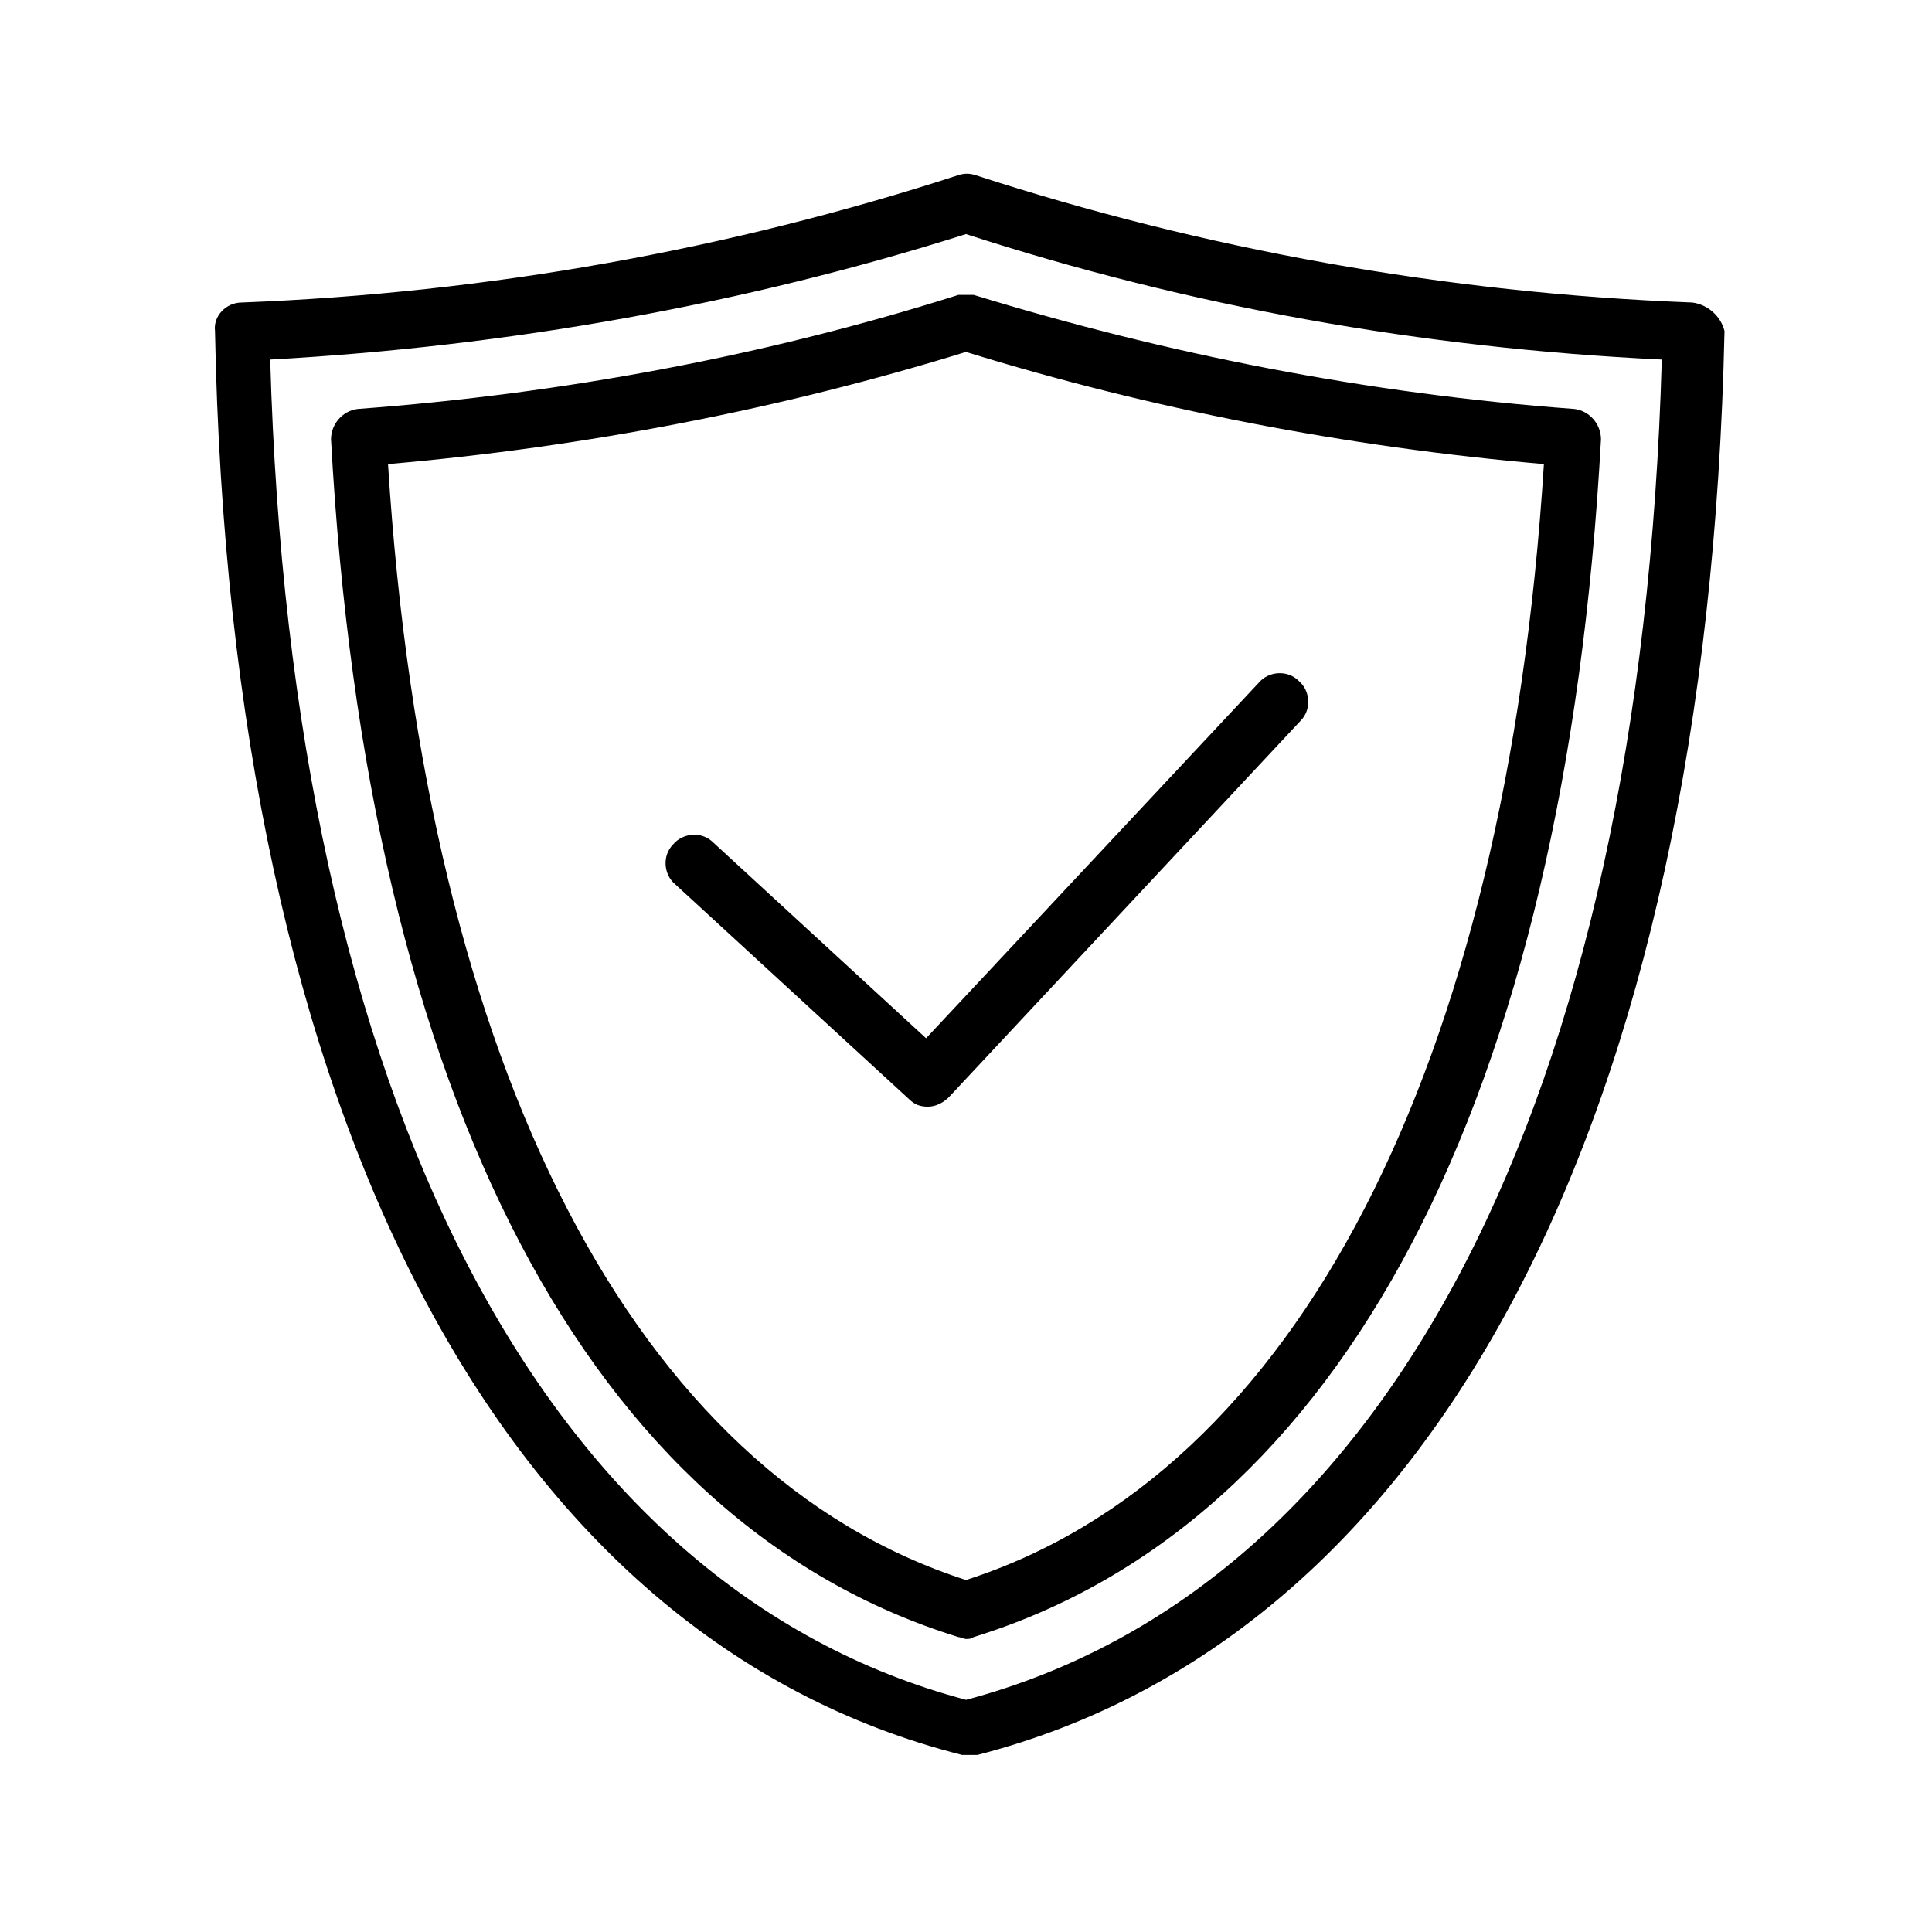
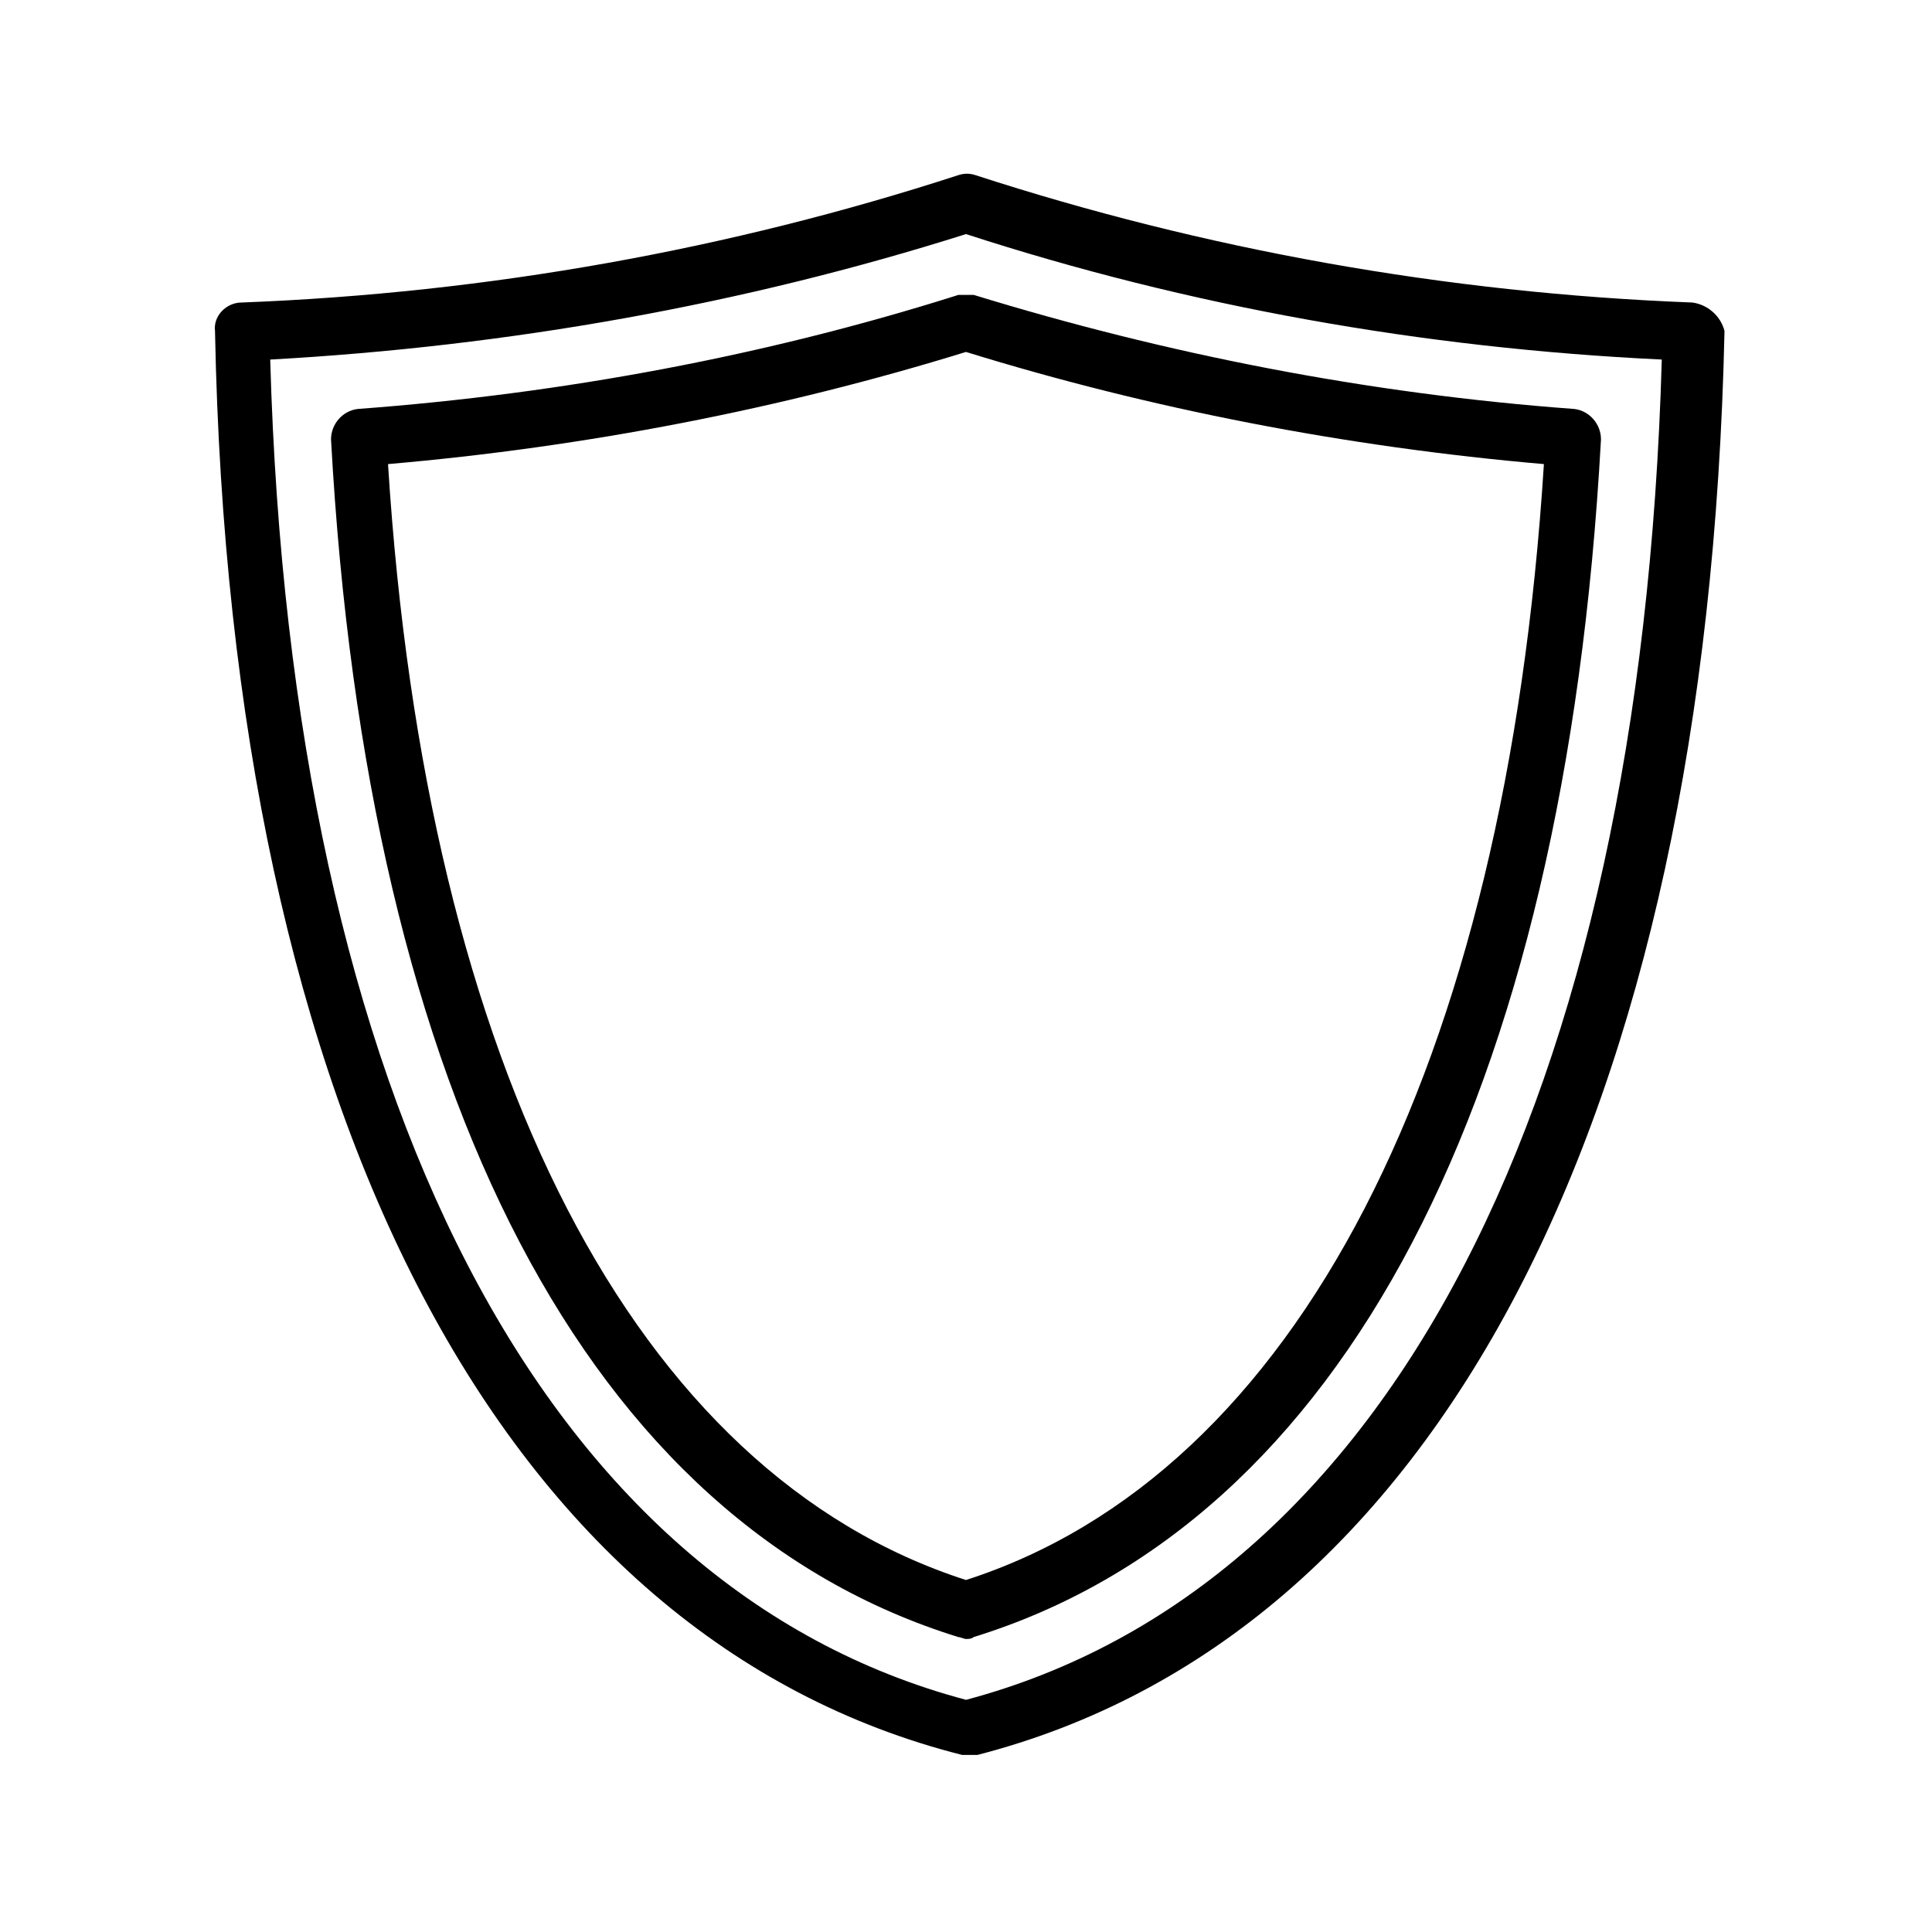
<svg xmlns="http://www.w3.org/2000/svg" fill="#000000" width="800px" height="800px" version="1.1" viewBox="144 144 512 512">
  <g>
    <path d="m592.45 224.17c-65.496-2.519-129.48-14.105-189.94-33.754-1.512-0.504-3.023-0.504-4.535 0-60.457 19.648-124.44 31.234-189.94 33.754-4.031 0-7.559 3.527-7.055 7.559 4.031 209.08 76.578 346.62 198 377.35h2.016 2.016c121.42-31.234 193.46-168.78 198-377.35-1-4.031-4.527-7.055-8.559-7.559zm-192.45 370.3c-111.85-29.723-178.86-159.2-184.39-355.18 63.48-3.527 125.45-14.613 184.39-33.254 58.945 19.145 120.91 30.23 184.39 33.25-5.543 195.98-72.551 325.46-184.39 355.19z" />
    <path d="m397.98 222.15c-50.883 16.121-104.79 26.199-159.2 30.23-4.031 0.504-7.055 4.031-7.055 8.062 9.574 174.82 68.52 287.17 166.26 317.4 0.504 0 1.512 0.504 2.016 0.504s1.512 0 2.016-0.504c97.738-30.23 156.68-142.58 166.26-317.4 0-4.031-3.023-7.559-7.055-8.062-54.914-4.031-108.32-14.609-159.2-30.23h-4.031zm155.17 44.84c-10.078 159.71-65.496 267.52-153.16 295.73-87.664-28.215-143.08-135.52-153.16-295.73 52.395-4.535 104.29-14.609 153.16-29.723 48.867 15.113 100.76 25.188 153.16 29.723z" />
-     <path d="m332.99 367.25c-3.023-3.023-8.062-2.519-10.578 0.504-3.023 3.023-2.519 8.062 0.504 10.578l61.965 56.934c1.512 1.512 3.023 2.016 5.039 2.016s4.031-1.008 5.543-2.519l93.203-99.754c3.023-3.023 2.519-8.062-0.504-10.578-3.023-3.023-8.062-2.519-10.578 0.504l-88.168 94.211z" />
  </g>
</svg>